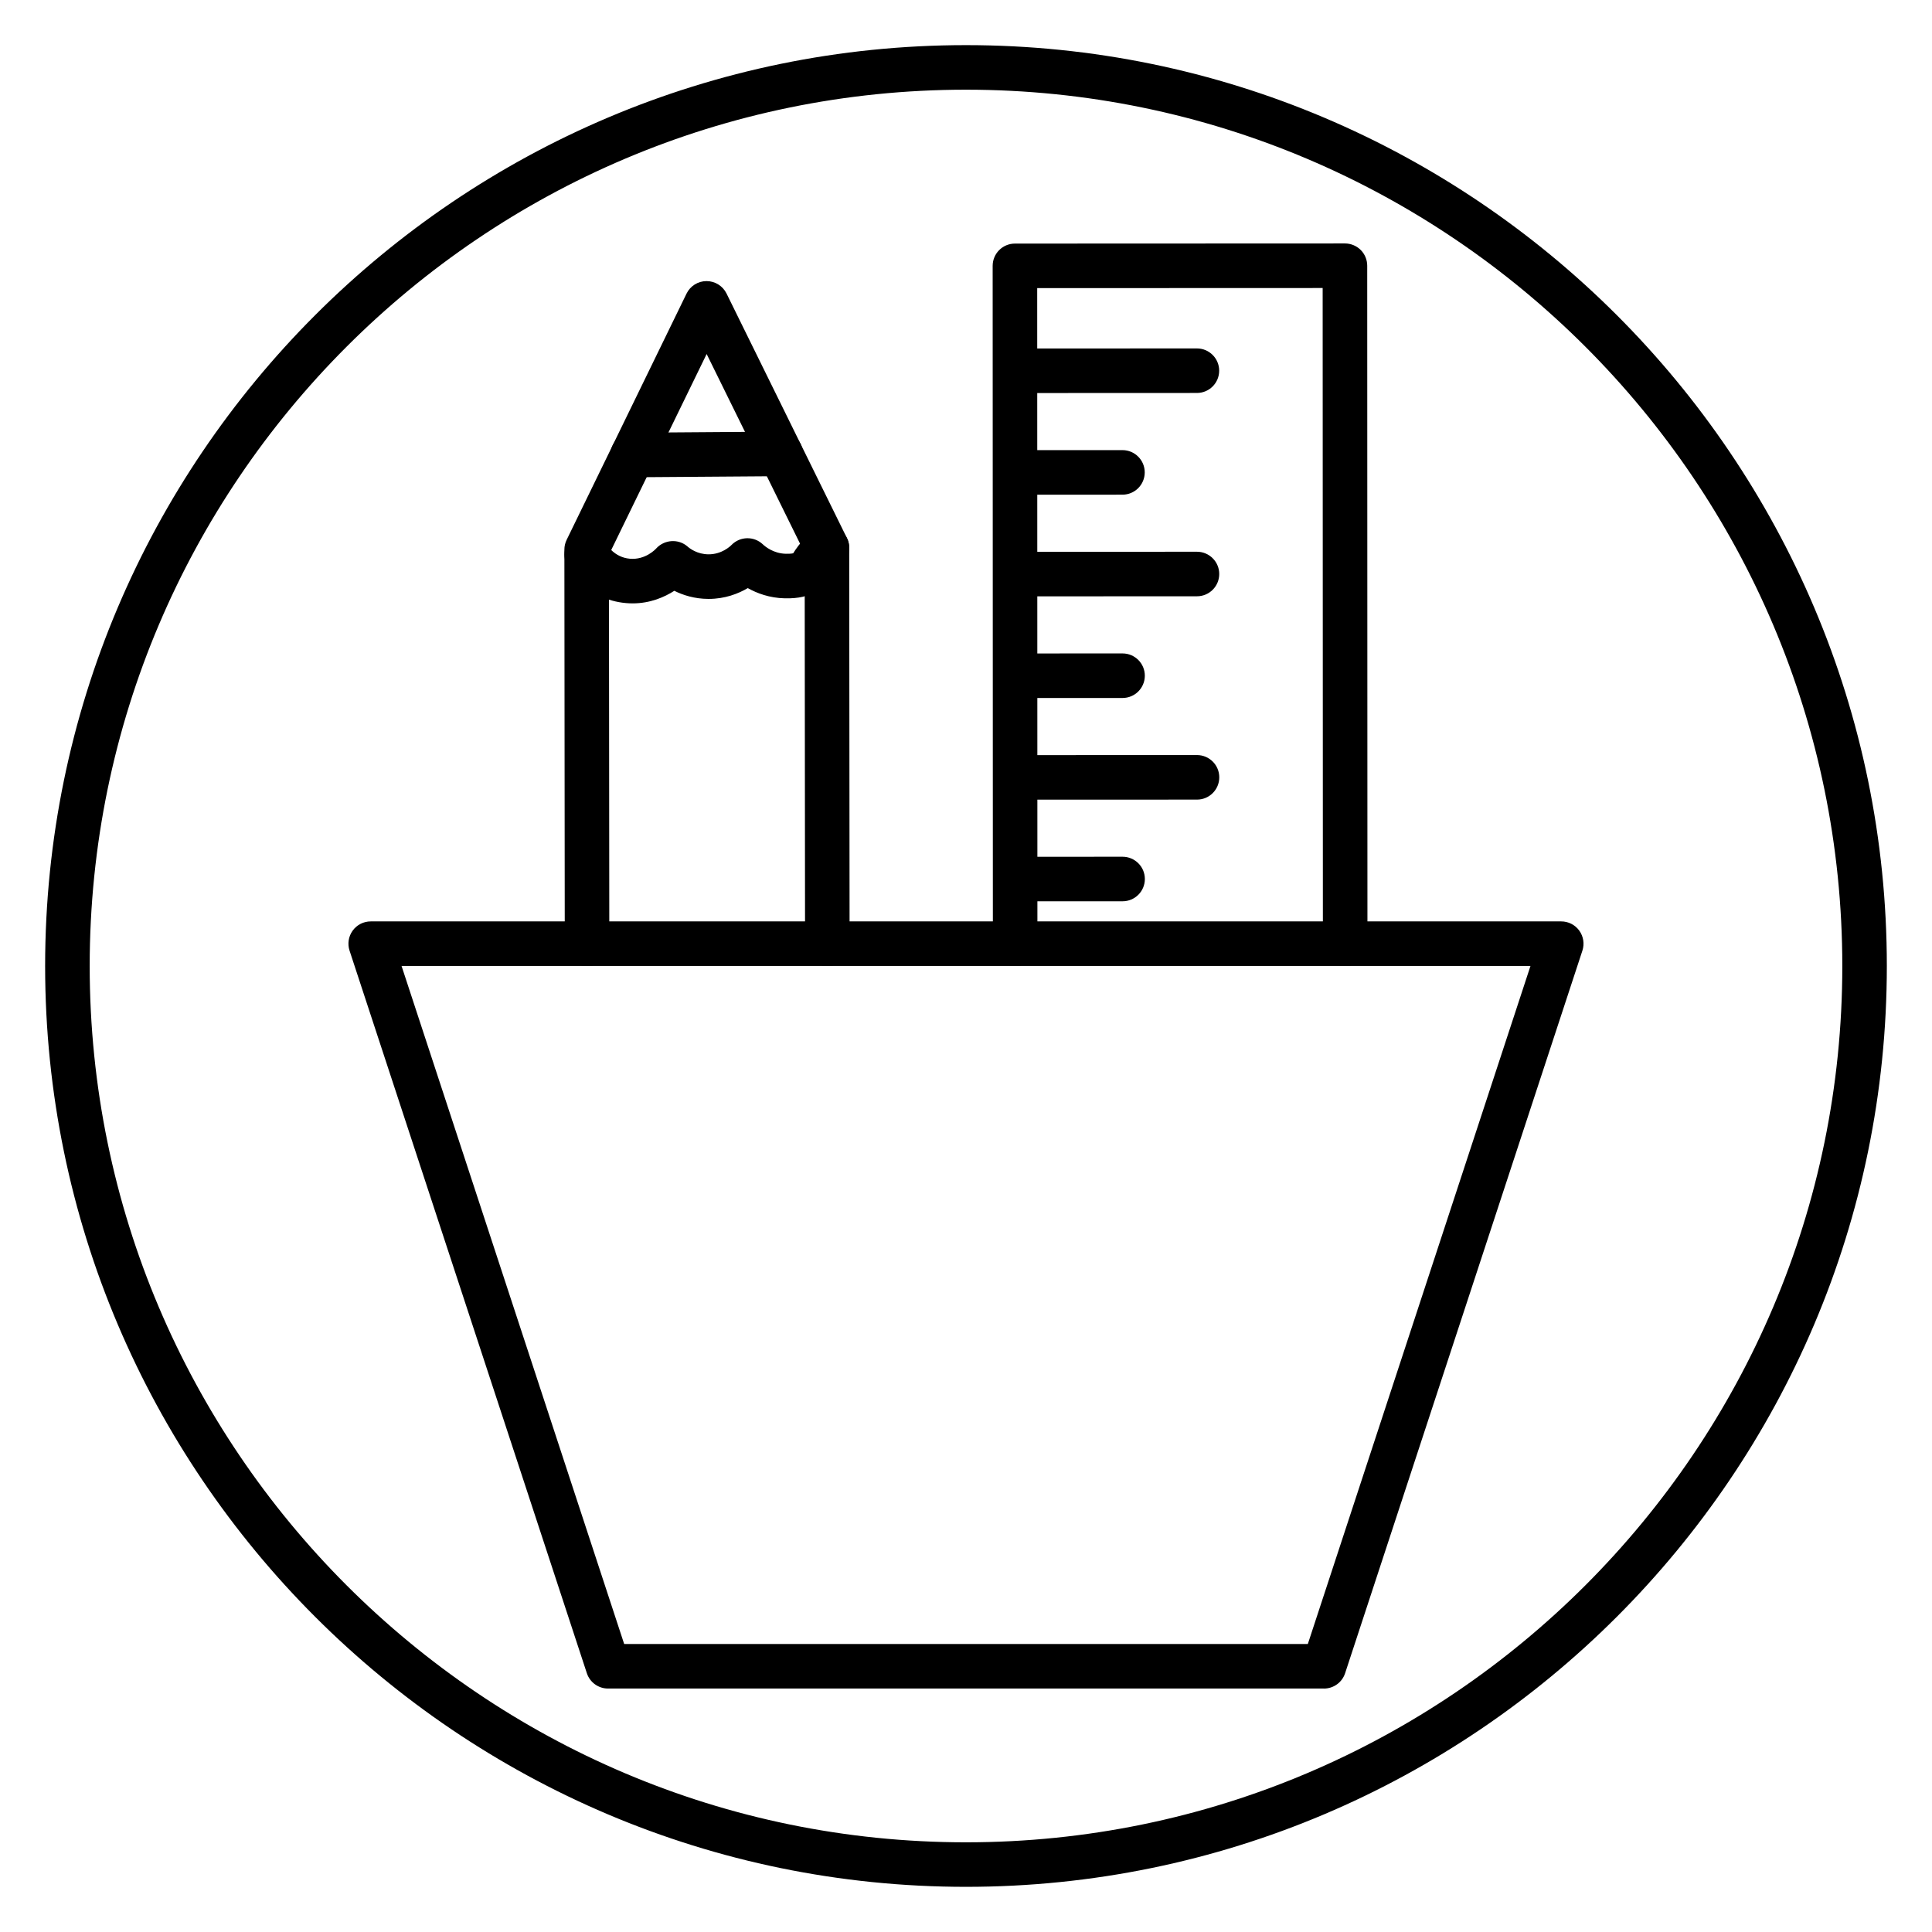
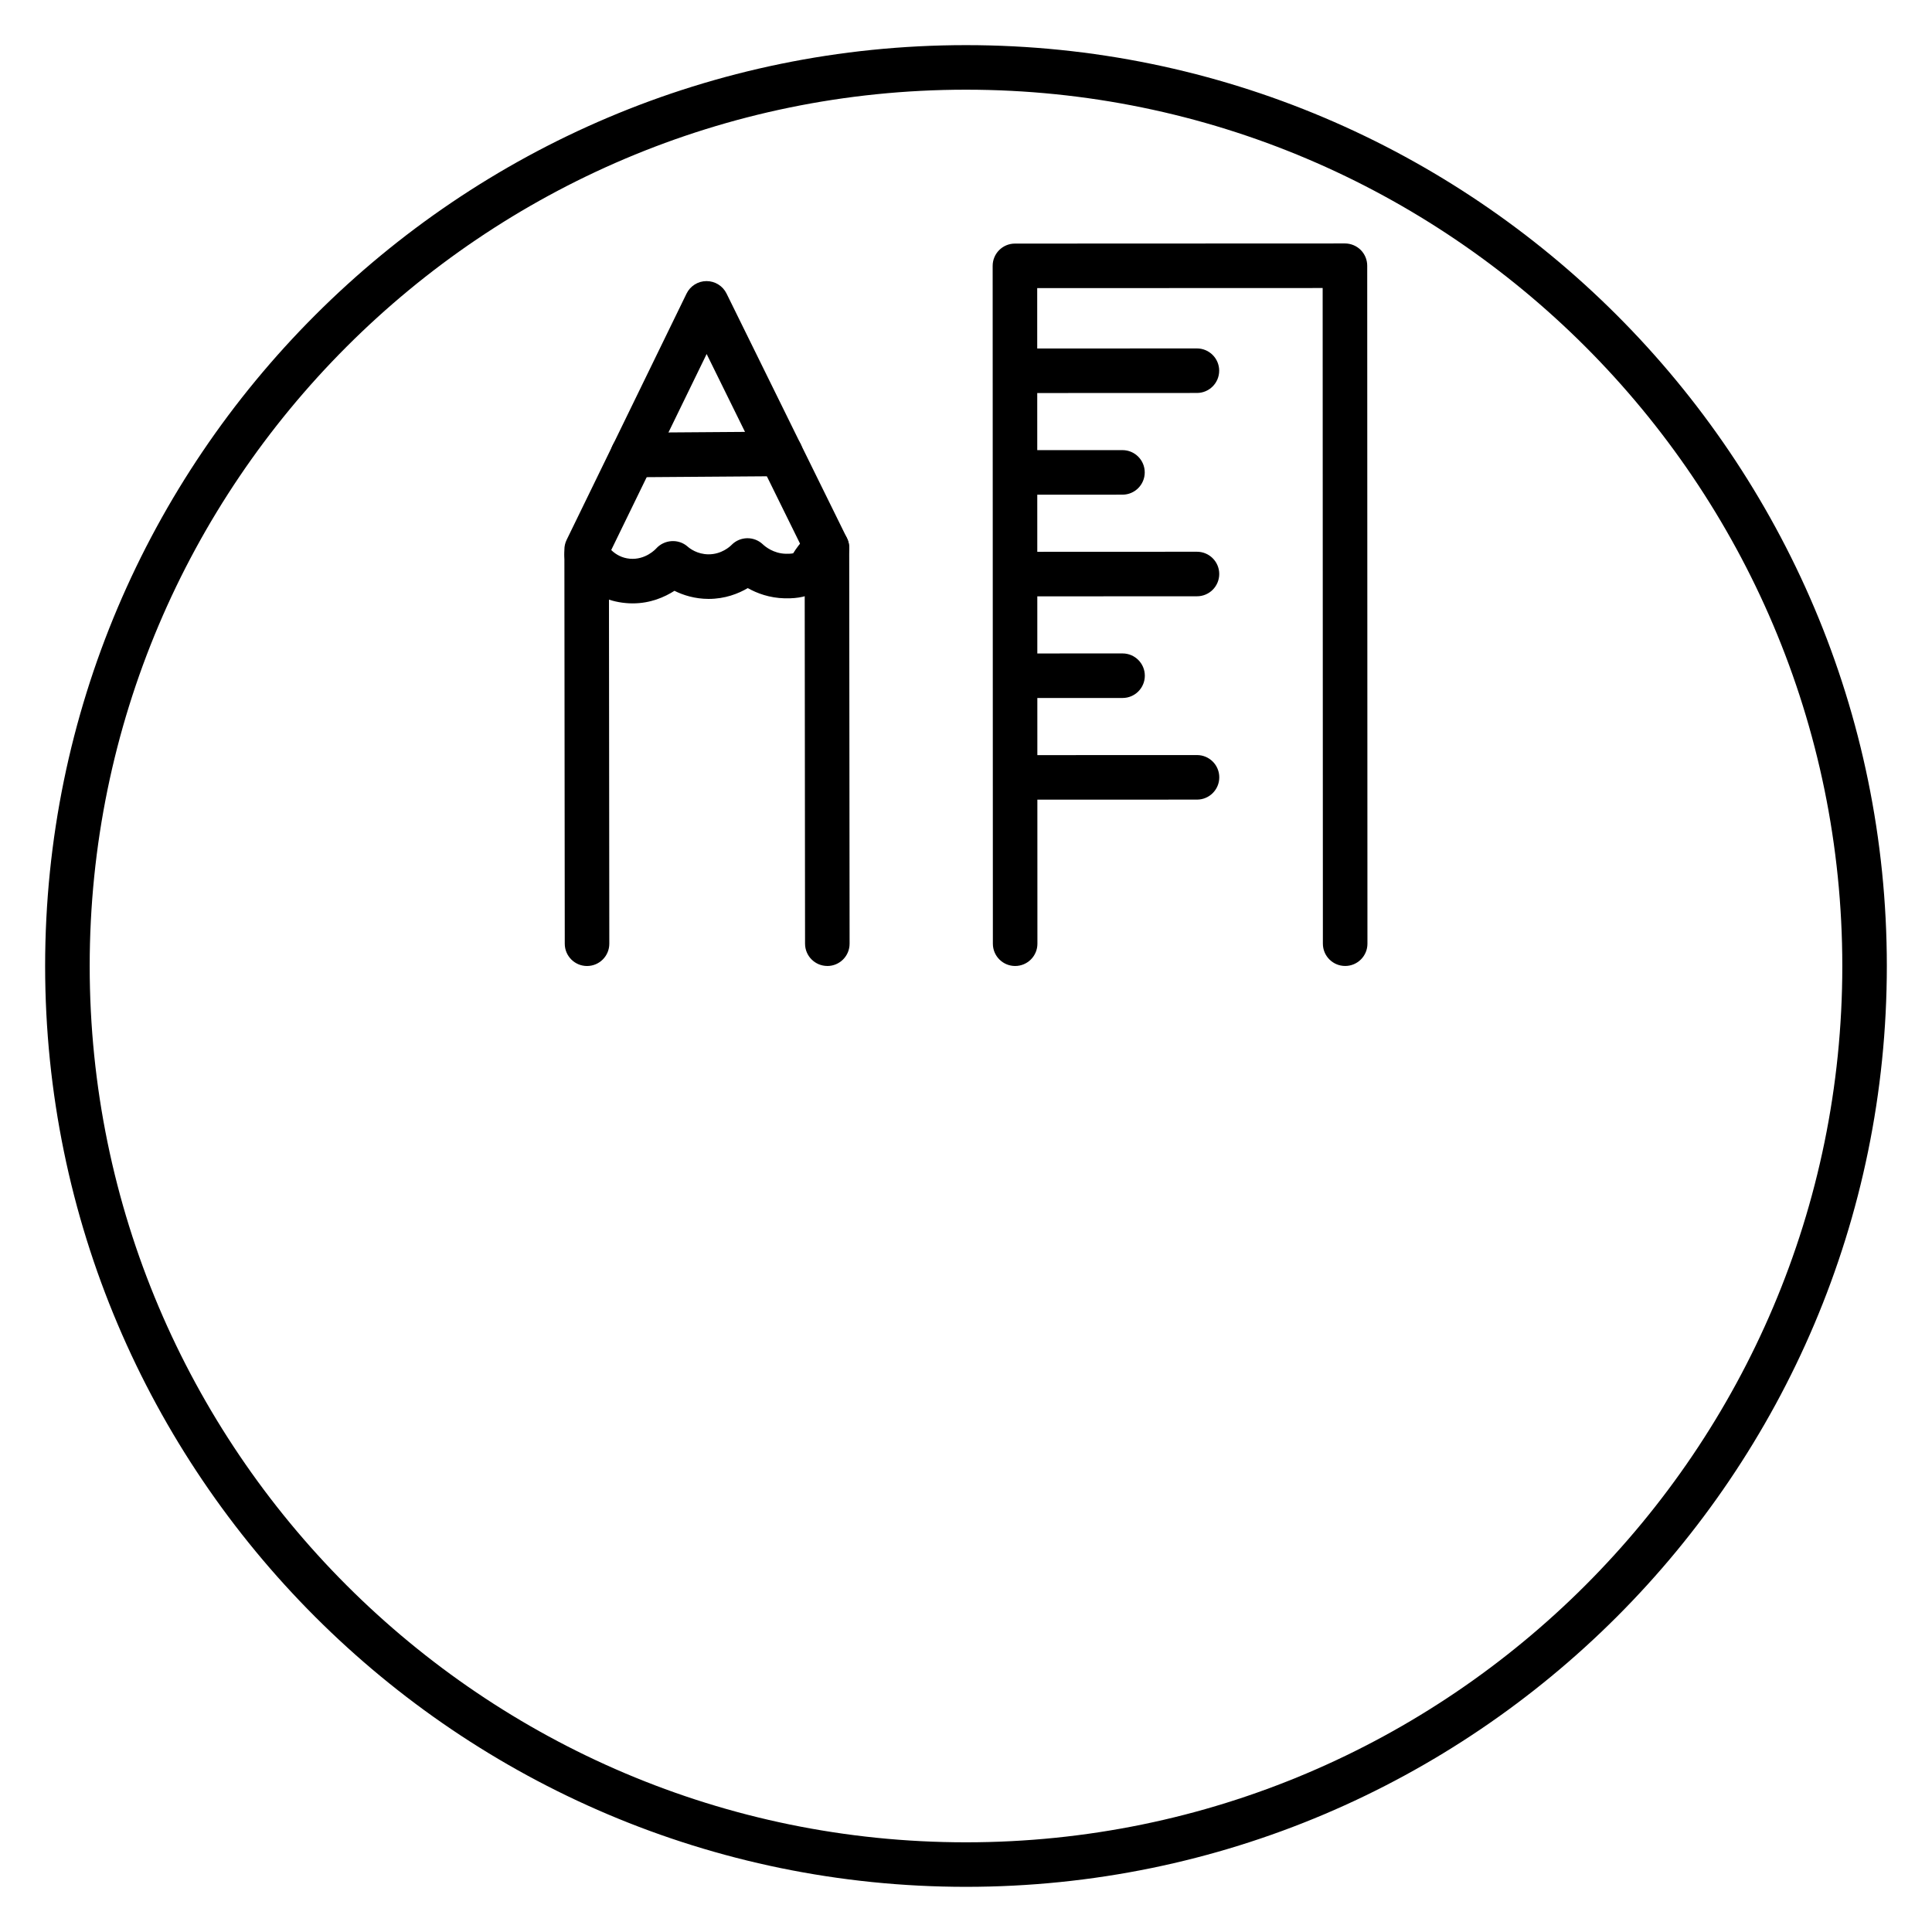
<svg xmlns="http://www.w3.org/2000/svg" fill="#000000" width="800px" height="800px" version="1.1" viewBox="144 144 512 512">
  <g>
    <path d="m400 644.03c-134.56 0-244.04-109.47-244.04-244.03 0-134.56 109.47-244.04 244.04-244.04 134.56 0 244.03 109.47 244.03 244.03 0 134.56-109.47 244.04-244.03 244.04zm0-476.26c-128.05 0-232.23 104.18-232.23 232.23s104.18 232.23 232.23 232.23 232.23-104.18 232.23-232.23c-0.004-128.05-104.18-232.23-232.23-232.23z" />
    <path d="m311.67 270.48c-3.242 0-5.879-2.613-5.902-5.859-0.023-3.258 2.602-5.922 5.859-5.949l39.219-0.285c3.172-0.176 5.922 2.602 5.949 5.859 0.023 3.258-2.602 5.922-5.859 5.949l-39.219 0.285h-0.047z" />
-     <path d="m311.63 303.9c-0.566 0-1.148-0.023-1.738-0.078-10.383-0.887-15.102-9.125-15.605-10.062-1.543-2.871-0.469-6.449 2.406-7.992s6.449-0.469 7.996 2.406c0.066 0.113 2.043 3.531 6.211 3.891 4.168 0.379 6.867-2.57 6.981-2.695 2.168-2.402 5.918-2.66 8.34-0.523 0.543 0.48 2.551 2.051 5.555 2.055h0.016c3.453 0 5.68-2.082 6.09-2.504 2.254-2.289 5.926-2.359 8.27-0.148 0.598 0.57 2.812 2.43 6.09 2.504 1.473 0.035 1.957-0.133 1.973-0.141 0.105-0.16 0.324-0.539 0.598-0.926 0.953-1.34 2.254-3.164 4.633-5.086 2.543-2.047 6.258-1.648 8.301 0.887 2.051 2.539 1.652 6.254-0.887 8.301-1.121 0.902-1.73 1.758-2.438 2.75-2.332 3.273-5.055 6.207-12.457 6.023-4.047-0.09-7.356-1.34-9.797-2.707-2.519 1.48-6.035 2.863-10.379 2.863h-0.039c-3.684-0.008-6.738-1-9.051-2.148-2.606 1.668-6.363 3.332-11.066 3.332z" />
+     <path d="m311.63 303.9c-0.566 0-1.148-0.023-1.738-0.078-10.383-0.887-15.102-9.125-15.605-10.062-1.543-2.871-0.469-6.449 2.406-7.992s6.449-0.469 7.996 2.406c0.066 0.113 2.043 3.531 6.211 3.891 4.168 0.379 6.867-2.57 6.981-2.695 2.168-2.402 5.918-2.66 8.34-0.523 0.543 0.48 2.551 2.051 5.555 2.055h0.016c3.453 0 5.68-2.082 6.09-2.504 2.254-2.289 5.926-2.359 8.27-0.148 0.598 0.57 2.812 2.43 6.09 2.504 1.473 0.035 1.957-0.133 1.973-0.141 0.105-0.16 0.324-0.539 0.598-0.926 0.953-1.34 2.254-3.164 4.633-5.086 2.543-2.047 6.258-1.648 8.301 0.887 2.051 2.539 1.652 6.254-0.887 8.301-1.121 0.902-1.73 1.758-2.438 2.75-2.332 3.273-5.055 6.207-12.457 6.023-4.047-0.09-7.356-1.34-9.797-2.707-2.519 1.48-6.035 2.863-10.379 2.863c-3.684-0.008-6.738-1-9.051-2.148-2.606 1.668-6.363 3.332-11.066 3.332z" />
    <path d="m363.25 399.99c-3.258 0-5.898-2.641-5.902-5.894l-0.102-103.53-25.977-52.75-25.898 53.195 0.102 103.08c0.004 3.262-2.637 5.906-5.898 5.91h-0.004c-3.258 0-5.898-2.641-5.902-5.894l-0.102-104.44c0-0.902 0.203-1.781 0.594-2.59l31.777-65.262c0.984-2.031 3.039-3.316 5.293-3.32h0.012c2.246 0 4.301 1.273 5.297 3.293l31.906 64.801c0.398 0.812 0.605 1.703 0.605 2.602l0.102 104.9c0.004 3.262-2.637 5.906-5.898 5.91l-0.004-0.004z" />
    <path d="m413.99 248.16c-3.258 0-5.902-2.641-5.902-5.898 0-3.262 2.641-5.906 5.898-5.906l47.203-0.02h0.004c3.258 0 5.902 2.641 5.902 5.898 0 3.262-2.641 5.906-5.898 5.906z" />
    <path d="m414 275.1c-3.258 0-5.902-2.641-5.902-5.902 0-3.258 2.641-5.902 5.902-5.902l27.465-0.008c3.258 0 5.902 2.641 5.902 5.902 0 3.258-2.641 5.902-5.902 5.902z" />
    <path d="m414.01 302.04c-3.258 0-5.902-2.641-5.902-5.898 0-3.262 2.641-5.906 5.898-5.906l47.199-0.02h0.004c3.258 0 5.902 2.641 5.902 5.898 0 3.262-2.641 5.906-5.898 5.906z" />
    <path d="m414.02 328.98c-3.258 0-5.902-2.641-5.902-5.902 0-3.258 2.641-5.902 5.902-5.902l27.469-0.008c3.258 0 5.902 2.641 5.902 5.902 0 3.258-2.641 5.902-5.902 5.902z" />
    <path d="m414.02 355.92c-3.258 0-5.902-2.641-5.902-5.902 0-3.258 2.641-5.902 5.902-5.902l47.199-0.016c3.258 0 5.902 2.641 5.902 5.902 0 3.258-2.641 5.902-5.902 5.902z" />
-     <path d="m414.03 382.86c-3.258 0-5.902-2.641-5.902-5.898 0-3.262 2.641-5.906 5.898-5.906l27.469-0.012h0.004c3.258 0 5.902 2.641 5.902 5.898 0 3.262-2.641 5.906-5.898 5.906z" />
    <path d="m500.48 399.99c-3.258 0-5.902-2.641-5.902-5.902l-0.059-173.76-75.648 0.027 0.055 173.74c0 3.258-2.641 5.902-5.902 5.902-3.258 0-5.902-2.641-5.902-5.902l-0.055-179.64c0-3.258 2.641-5.902 5.898-5.902l87.457-0.035h0.004c1.562 0 3.066 0.621 4.176 1.723 1.105 1.105 1.727 2.609 1.727 4.18l0.059 179.67c0 3.254-2.644 5.902-5.906 5.902z" />
-     <path d="m494.86 591.48h-189.73c-2.551 0-4.812-1.637-5.609-4.062l-62.887-191.49c-0.59-1.797-0.285-3.769 0.828-5.305 1.109-1.535 2.891-2.441 4.781-2.441h315.5c1.895 0 3.672 0.906 4.781 2.441s1.418 3.508 0.828 5.305l-62.887 191.5c-0.793 2.422-3.055 4.059-5.606 4.059zm-185.45-11.809h181.18l59.004-179.69-299.18 0.004z" />
  </g>
</svg>